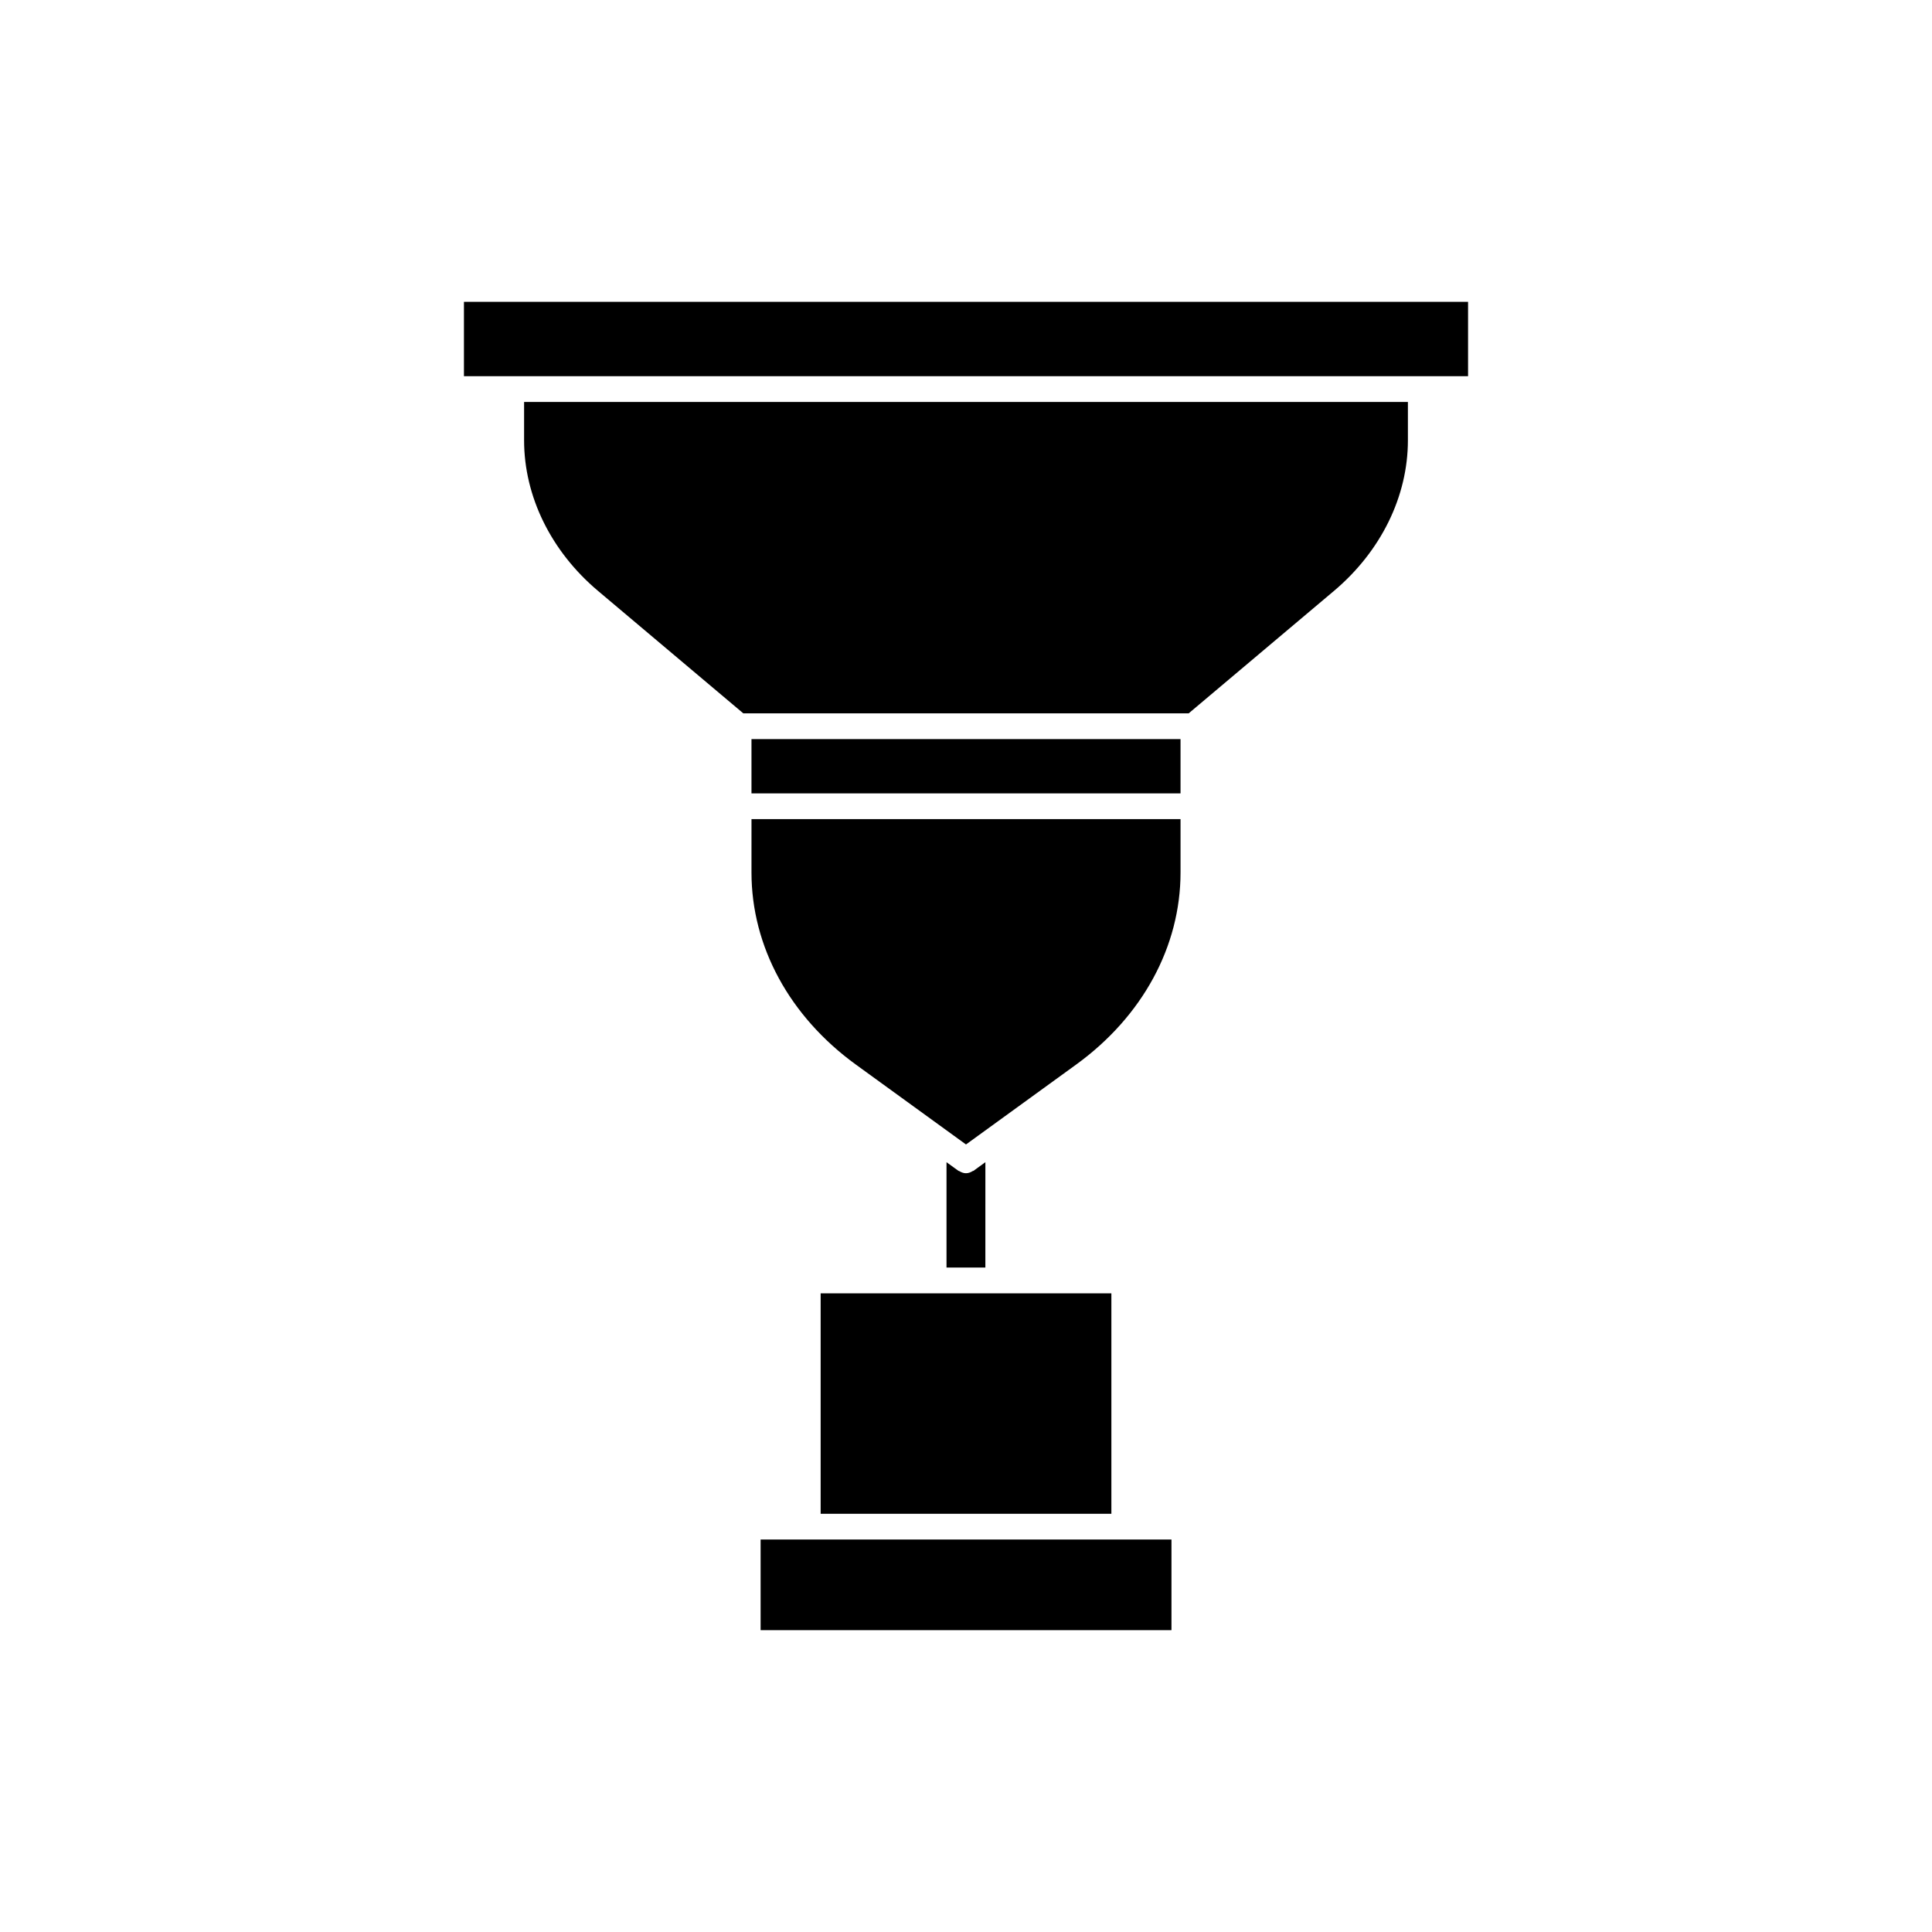
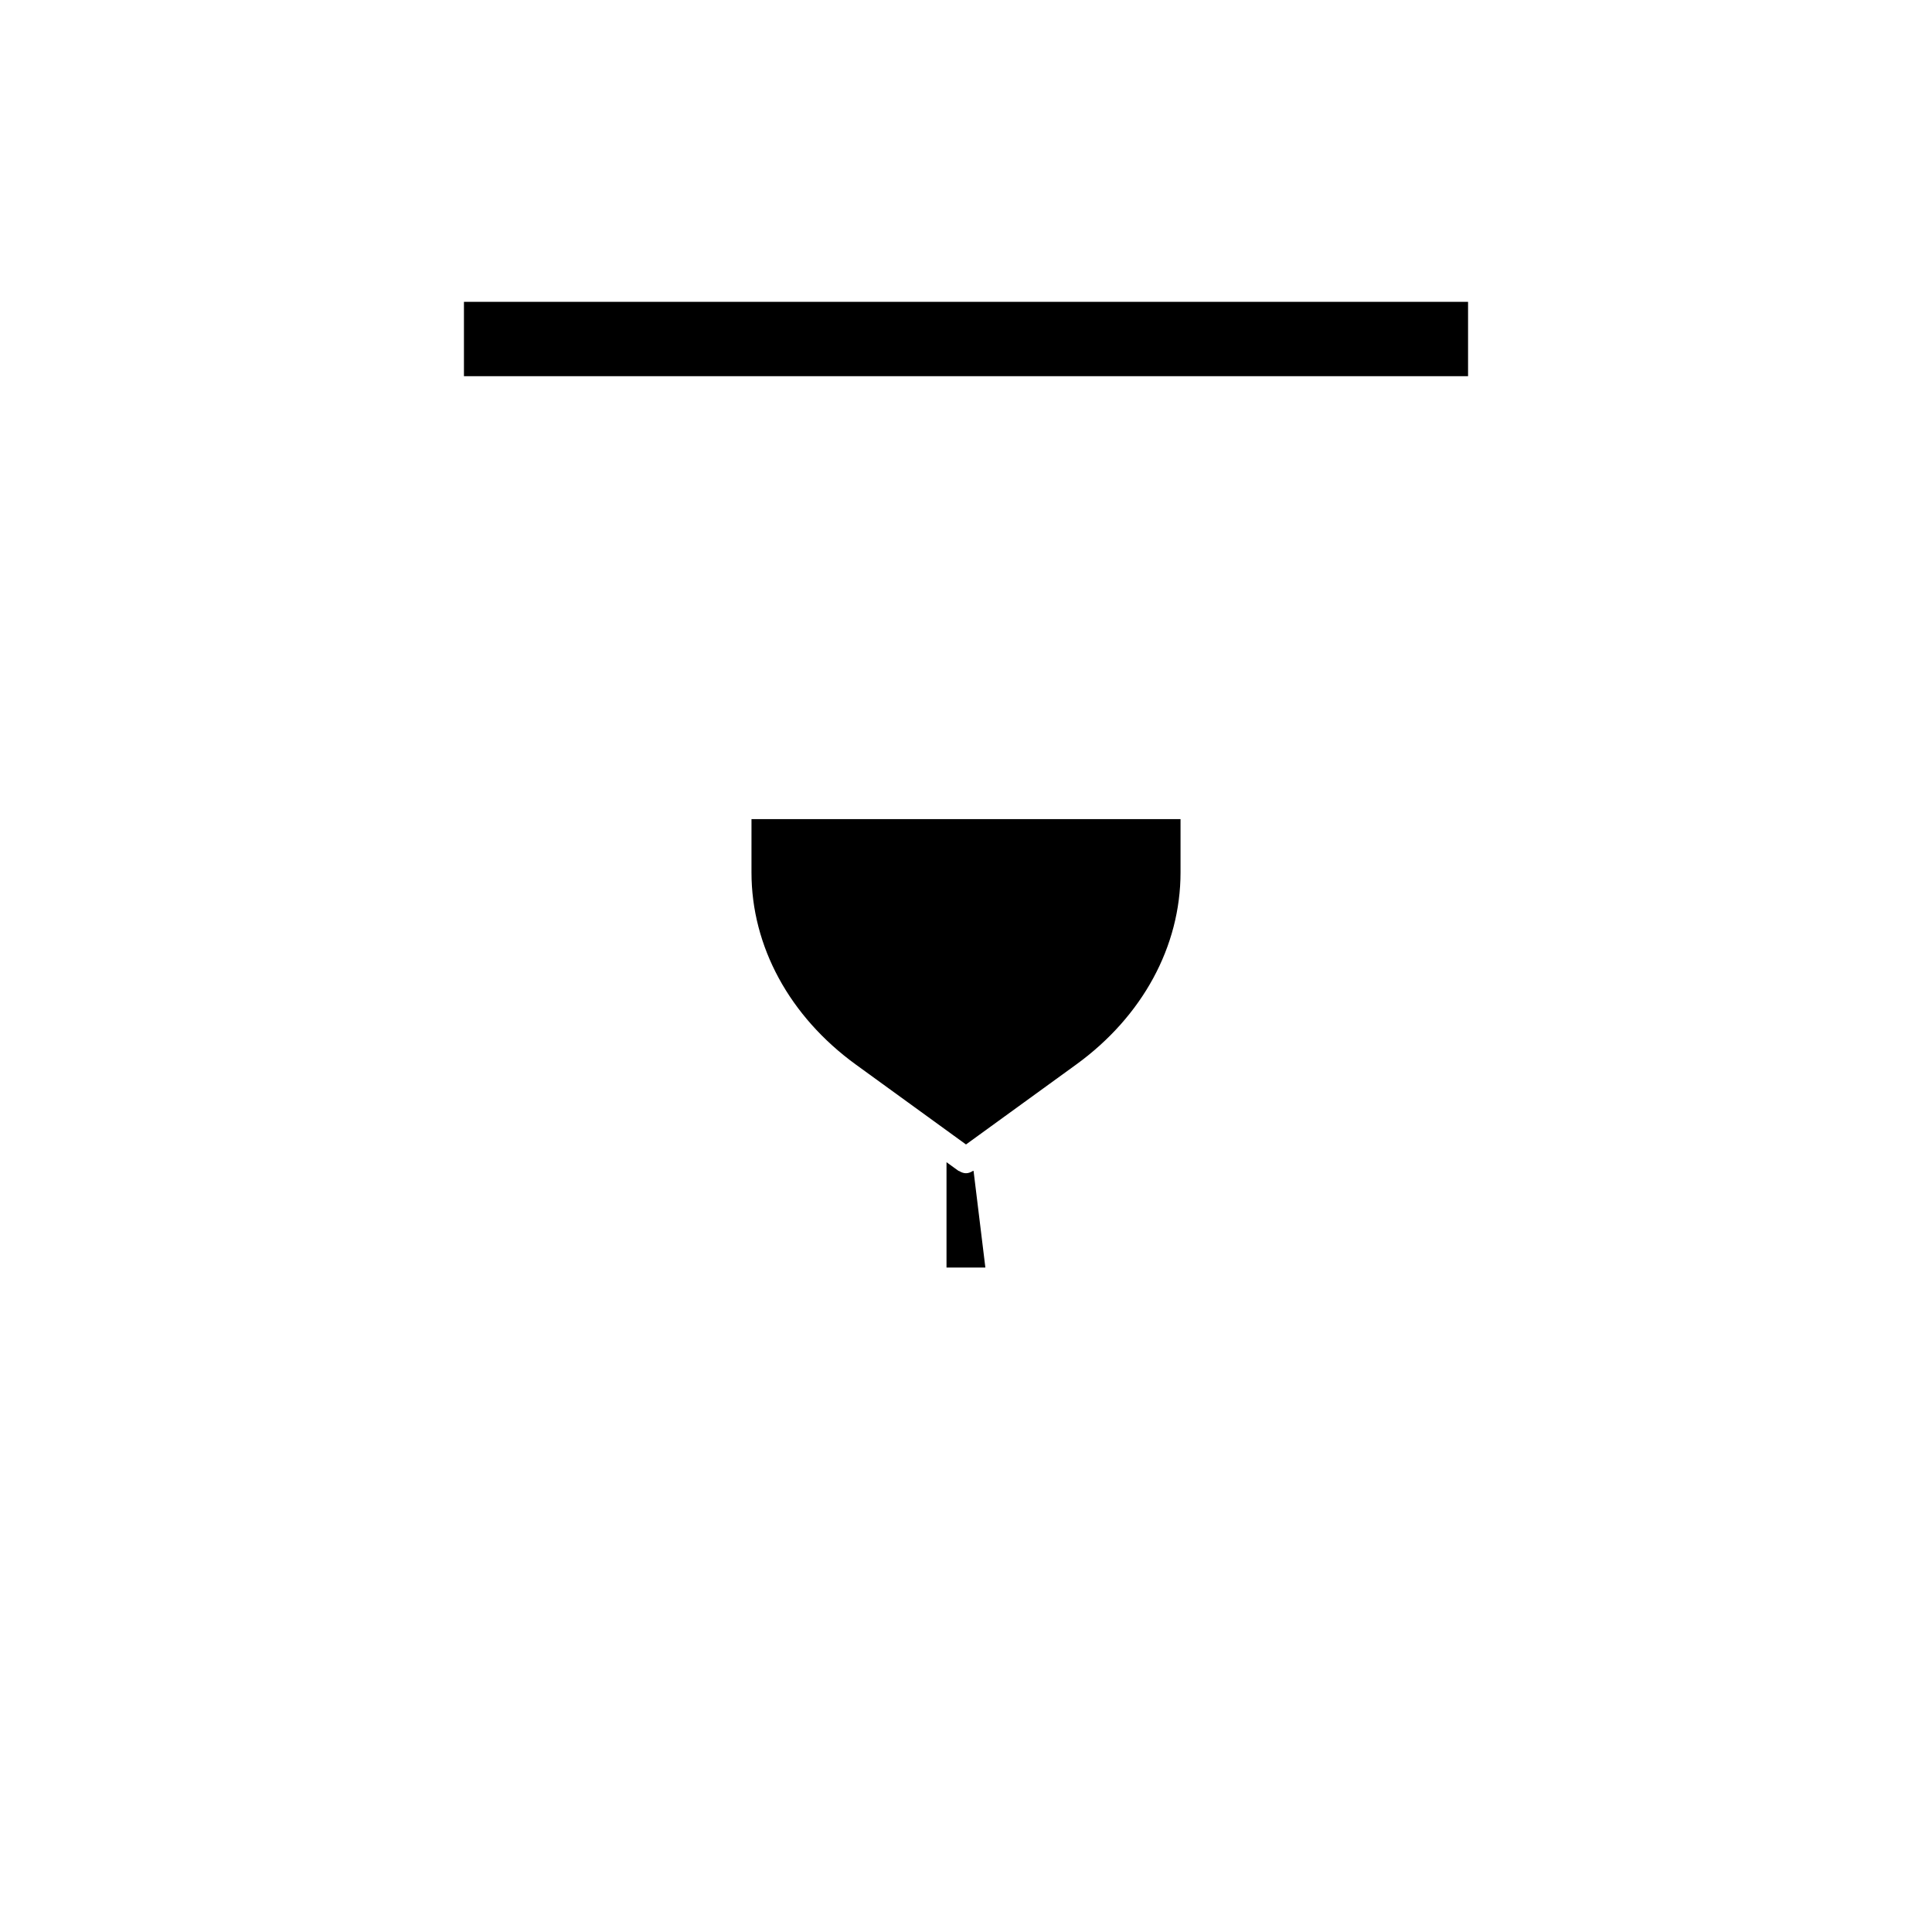
<svg xmlns="http://www.w3.org/2000/svg" fill="#000000" width="800px" height="800px" version="1.1" viewBox="144 144 512 512">
  <g>
-     <path d="m361.48 486.75h77.047v58.418h-77.047z" />
-     <path d="m343.15 339.87v14.387h113.7v-14.387z" />
    <path d="m266.95 223.99v19.703h266.1v-19.703z" />
    <path d="m343.15 375.21c0 19.609 10.09 38.168 27.688 50.934l29.16 21.152 29.156-21.148c17.609-12.758 27.699-31.328 27.699-50.934v-14.133l-113.7-0.004z" />
-     <path d="m402 454.27c-0.066 0.051-0.152 0.031-0.223 0.07-0.551 0.348-1.148 0.578-1.789 0.578-0.641 0-1.234-0.238-1.789-0.578-0.07-0.039-0.152-0.023-0.223-0.07l-3.141-2.277v27.922h10.297l0.004-27.926z" />
-     <path d="m282.89 250.52v10.172c0 14.867 7.144 29.422 19.613 39.922l38.477 32.426h118.04l38.477-32.426c12.469-10.504 19.613-25.059 19.613-39.922v-10.172z" />
-     <path d="m358.07 551.99h-12.5v24.02h108.88v-24.02z" />
+     <path d="m402 454.27c-0.066 0.051-0.152 0.031-0.223 0.07-0.551 0.348-1.148 0.578-1.789 0.578-0.641 0-1.234-0.238-1.789-0.578-0.07-0.039-0.152-0.023-0.223-0.07l-3.141-2.277v27.922h10.297z" />
  </g>
</svg>